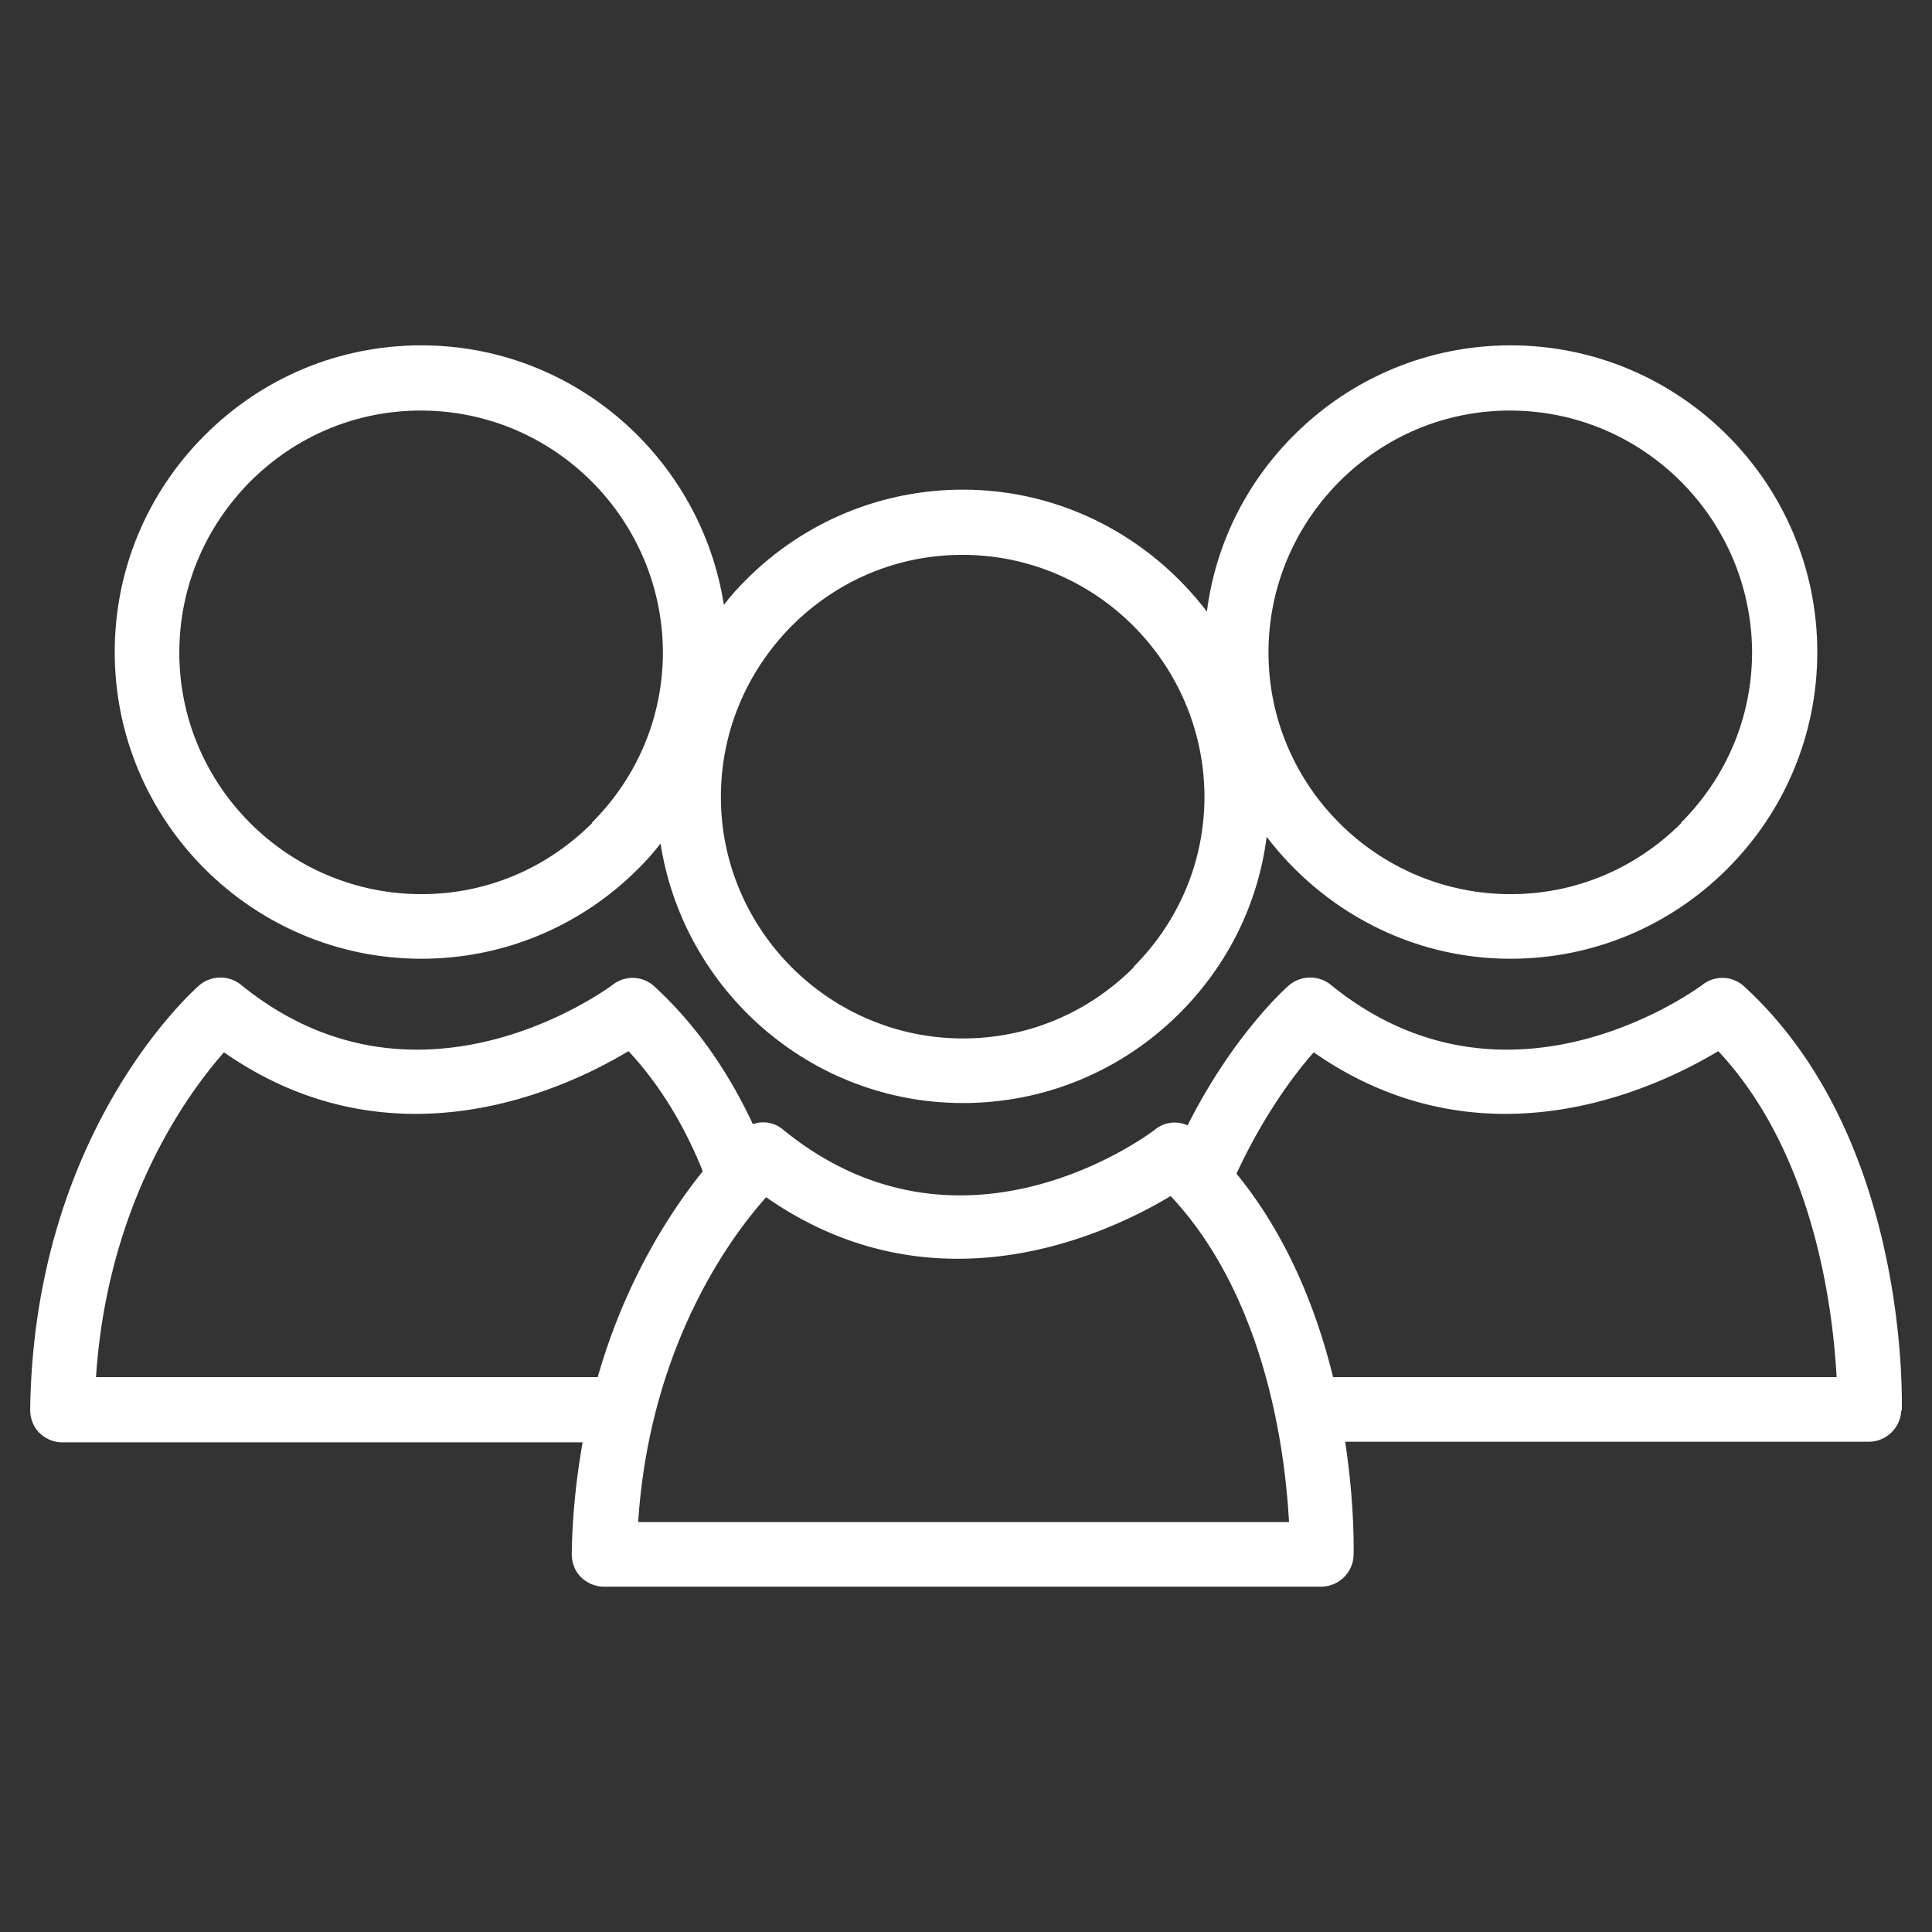
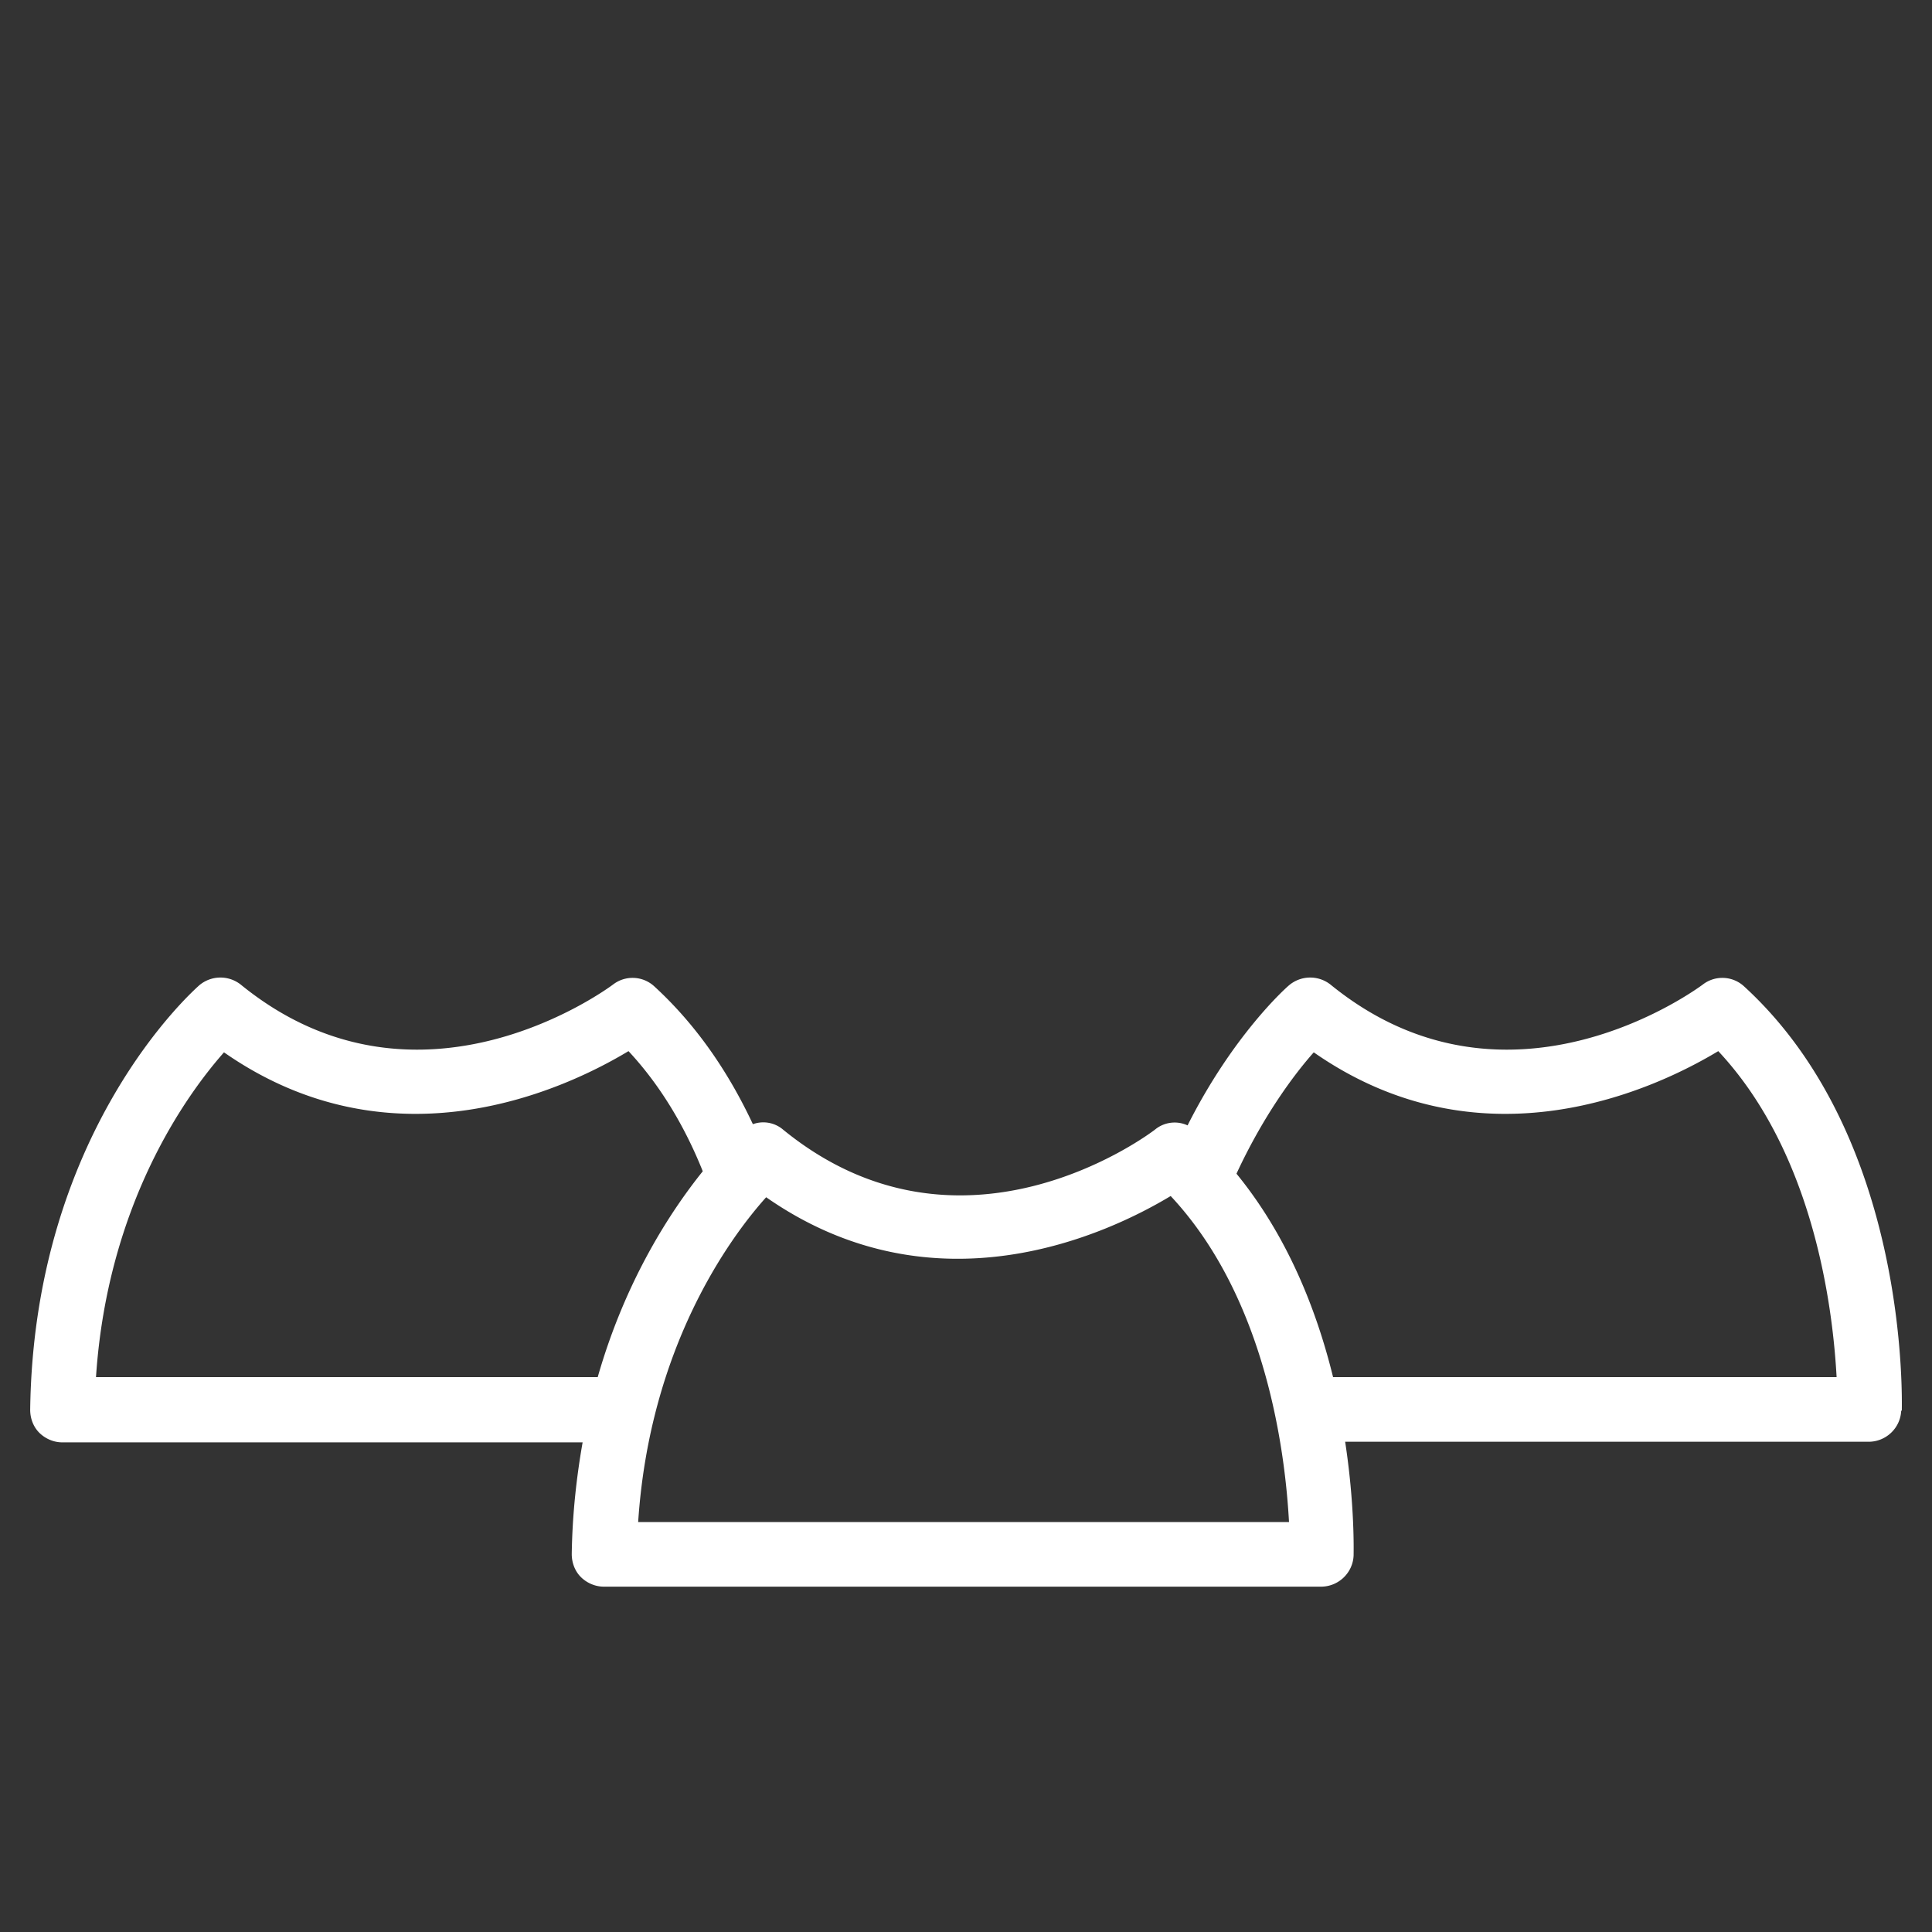
<svg xmlns="http://www.w3.org/2000/svg" width="32" height="32" data-name="Capa 1">
  <rect width="100%" height="100%" fill="#333333" stroke="none" />
  <path d="M31.5 23.37c0-.18.12-4.53-2.61-7.03a.53.53 0 0 0-.69-.03c-.03.02-3.2 2.41-6.16 0a.543.543 0 0 0-.69.01c-.06.05-.93.83-1.68 2.32a.51.51 0 0 0-.54.07c-.13.1-3.22 2.4-6.16 0a.506.506 0 0 0-.5-.09c-.38-.81-.9-1.61-1.63-2.28a.53.53 0 0 0-.69-.03c-.03.02-3.2 2.41-6.16 0a.543.543 0 0 0-.69.01c-.11.1-2.74 2.43-2.8 7.03 0 .14.05.28.15.38.1.1.24.16.38.16h8.62c-.1.57-.17 1.18-.18 1.85 0 .14.05.28.15.38.1.1.24.16.38.16h11.88c.29 0 .53-.23.54-.52 0-.07.02-.83-.14-1.88h8.67c.29 0 .53-.23.54-.52Zm-21.6-.56H1.59c.19-2.88 1.51-4.69 2.12-5.38 2.81 1.96 5.67.6 6.7-.02.55.59.95 1.29 1.23 1.99-.53.66-1.28 1.8-1.74 3.41Zm.67 2.4c.19-2.89 1.51-4.7 2.12-5.38 2.81 1.96 5.67.6 6.7-.02 1.6 1.71 1.9 4.3 1.96 5.4H10.58Zm11.51-2.4c-.27-1.1-.75-2.33-1.6-3.37.45-.97.96-1.65 1.28-2.01 2.81 1.96 5.67.6 6.7-.02 1.6 1.71 1.9 4.3 1.96 5.4h-8.34Z" style="fill:#fff;stroke-width:0" />
-   <path d="M25.02 5.72c-1.35 0-2.63.53-3.59 1.49-.8.8-1.3 1.82-1.44 2.92-.93-1.22-2.39-2.02-4.04-2.02-1.35 0-2.63.53-3.59 1.49-.13.13-.26.27-.37.42-.38-2.43-2.48-4.3-5.01-4.3-1.36 0-2.63.53-3.59 1.49S1.9 9.45 1.9 10.8c0 2.8 2.28 5.08 5.08 5.08 1.35 0 2.63-.53 3.59-1.49.13-.13.26-.27.37-.42.38 2.43 2.48 4.3 5.01 4.3 1.35 0 2.63-.53 3.59-1.49.8-.8 1.3-1.82 1.44-2.92.93 1.22 2.39 2.02 4.04 2.02 1.35 0 2.63-.53 3.59-1.49s1.49-2.24 1.49-3.59c0-2.8-2.28-5.08-5.08-5.08ZM9.81 13.63c-.76.76-1.76 1.18-2.83 1.18-2.21 0-4.01-1.8-4.01-4 0-1.07.42-2.07 1.17-2.83C4.9 7.22 5.9 6.8 6.97 6.8c2.21 0 4 1.8 4.01 4 0 1.07-.42 2.07-1.18 2.83Zm8.97 2.39c-.76.76-1.76 1.18-2.83 1.18-2.21 0-4.01-1.8-4.01-4 0-1.07.42-2.07 1.17-2.83.76-.76 1.76-1.18 2.83-1.18 2.21 0 4 1.8 4.01 4 0 1.07-.42 2.07-1.18 2.83Zm9.07-2.39c-.76.76-1.76 1.18-2.83 1.18-2.21 0-4.01-1.8-4.01-4 0-1.07.42-2.07 1.17-2.83.76-.76 1.76-1.18 2.83-1.18 2.21 0 4 1.8 4.01 4 0 1.07-.42 2.07-1.18 2.83Z" style="fill:#fff;stroke-width:0" />
</svg>